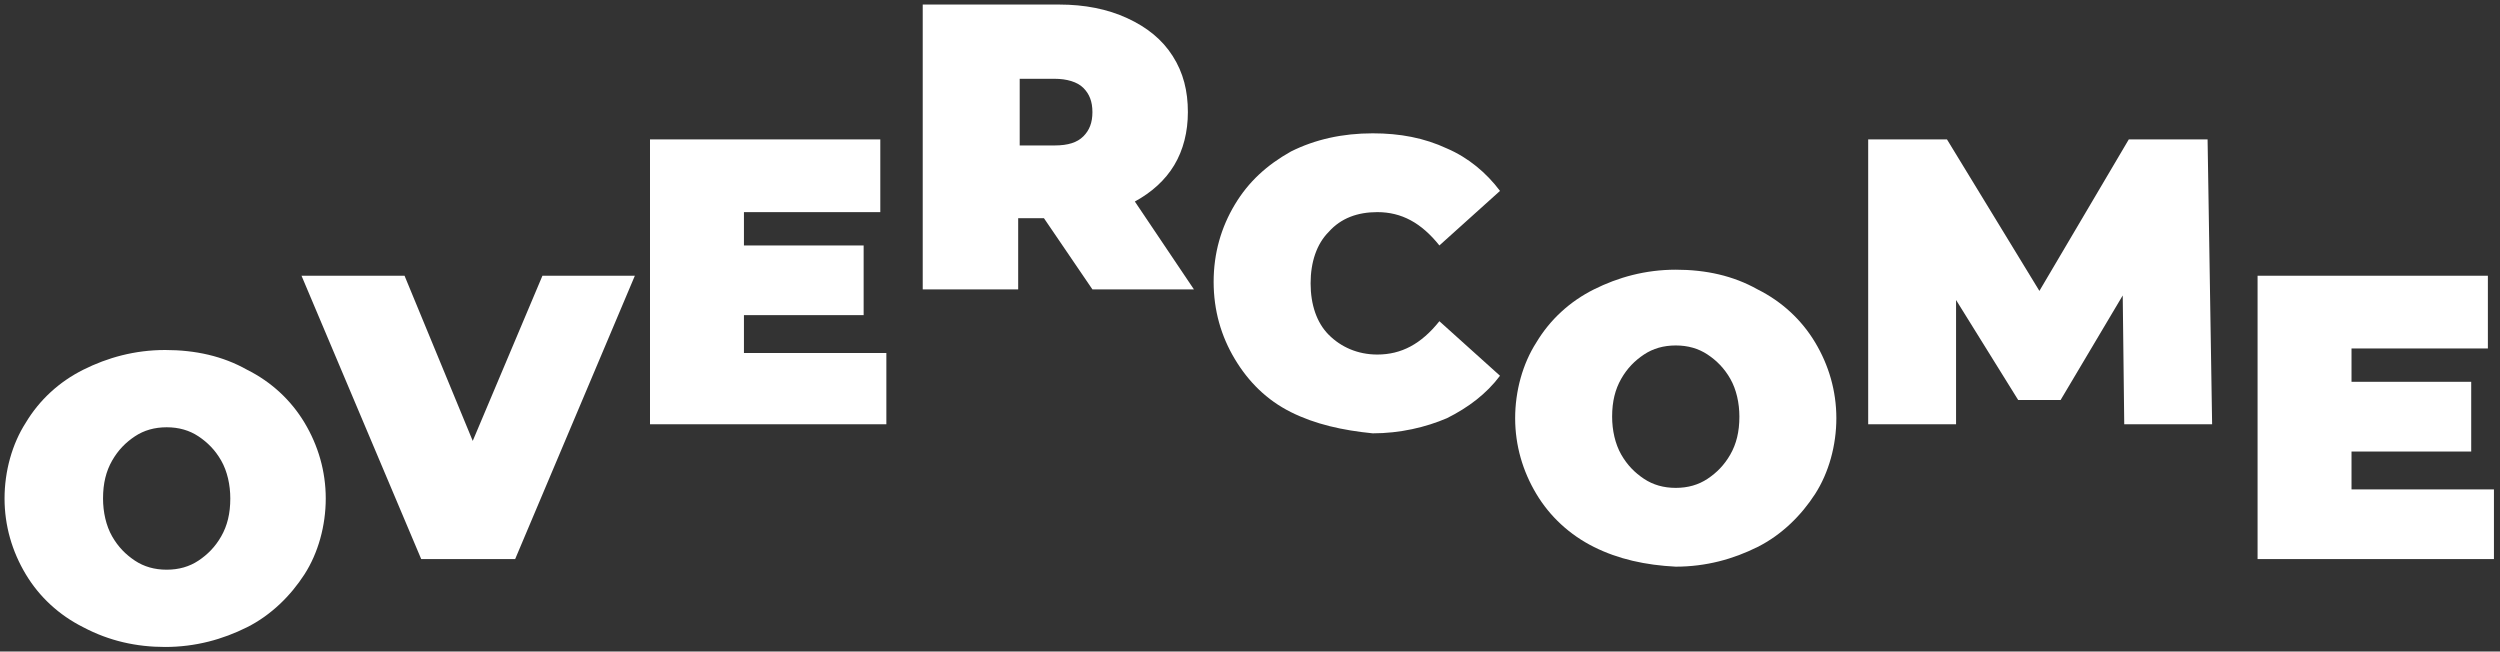
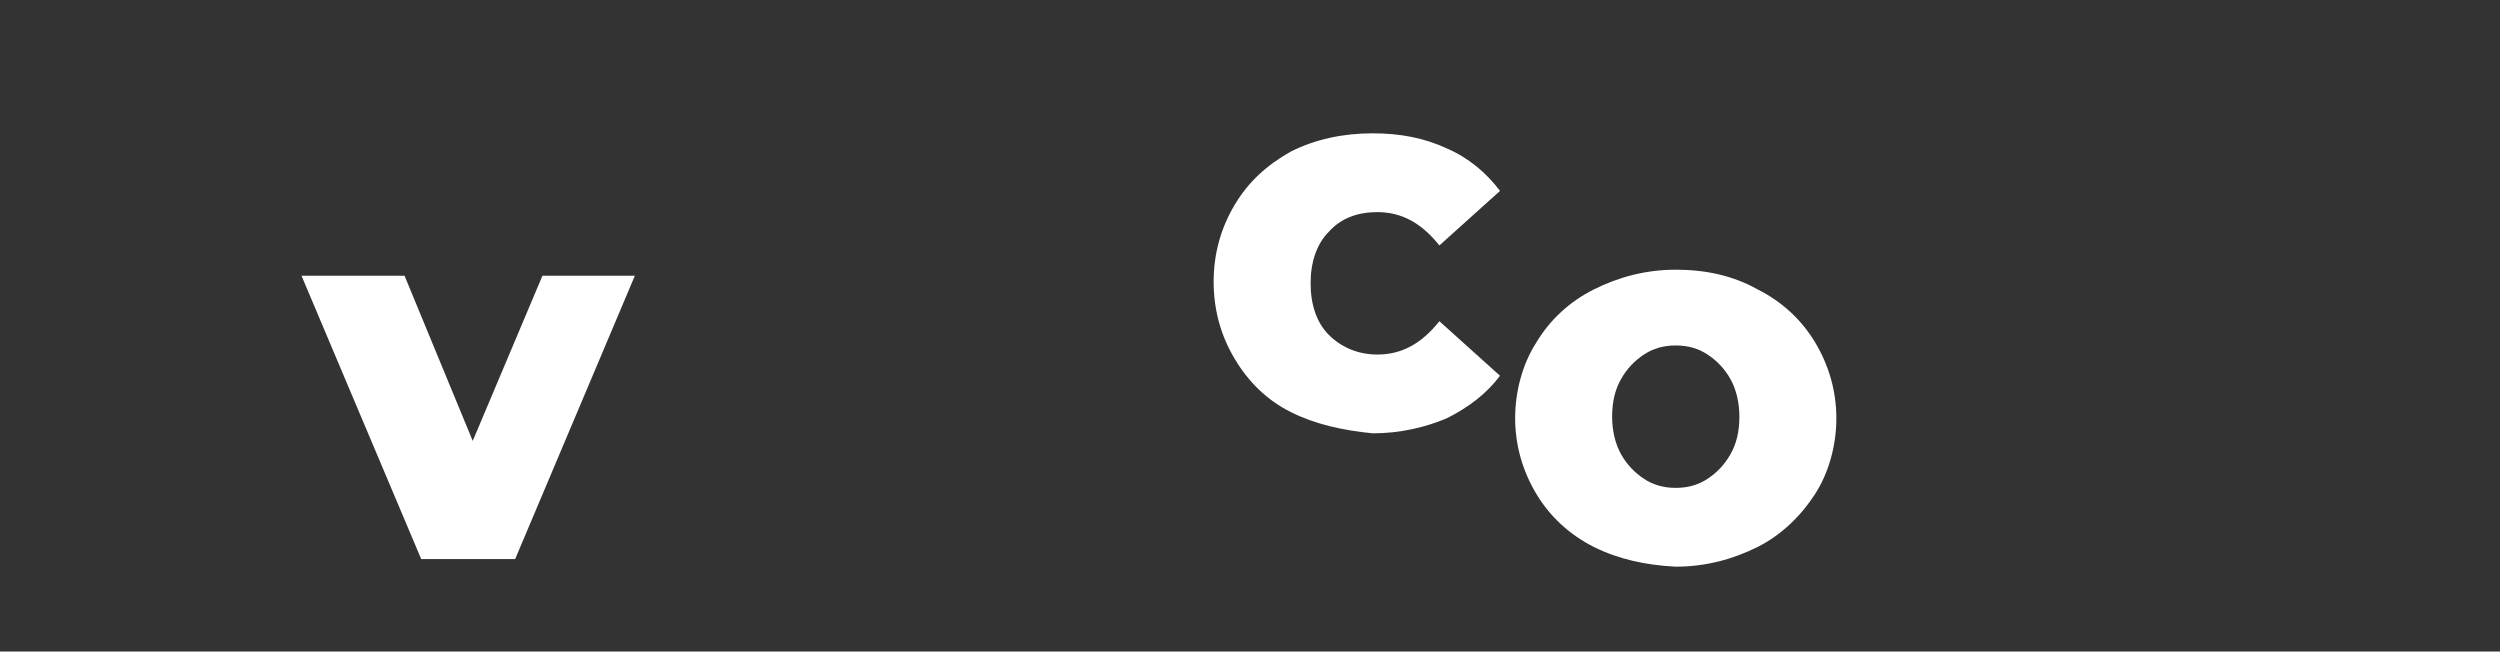
<svg xmlns="http://www.w3.org/2000/svg" version="1.1" id="Layer_1" x="0px" y="0px" width="165px" height="43px" viewBox="0 0 165 43" style="enable-background:new 0 0 165 43;" xml:space="preserve">
  <rect x="0" y="0" width="165" height="43" fill="#333333" stroke="none" />
  <style type="text/css"> .st0{fill:#FFFFFF;} </style>
  <g>
    <g>
-       <path class="st0" d="M5.5,41.4c-1.6-0.8-2.9-2-3.8-3.5s-1.4-3.2-1.4-5s0.5-3.6,1.4-5c0.9-1.5,2.2-2.7,3.8-3.5 c1.6-0.8,3.4-1.3,5.4-1.3c2,0,3.8,0.4,5.4,1.3c1.6,0.8,2.9,2,3.8,3.5c0.9,1.5,1.4,3.2,1.4,5s-0.5,3.6-1.4,5s-2.2,2.7-3.8,3.5 c-1.6,0.8-3.4,1.3-5.4,1.3C9,42.7,7.2,42.3,5.5,41.4z M13.1,37c0.6-0.4,1.1-0.9,1.5-1.6c0.4-0.7,0.6-1.5,0.6-2.5 c0-0.9-0.2-1.8-0.6-2.5c-0.4-0.7-0.9-1.2-1.5-1.6c-0.6-0.4-1.3-0.6-2.1-0.6c-0.8,0-1.5,0.2-2.1,0.6c-0.6,0.4-1.1,0.9-1.5,1.6 c-0.4,0.7-0.6,1.5-0.6,2.5c0,0.9,0.2,1.8,0.6,2.5c0.4,0.7,0.9,1.2,1.5,1.6c0.6,0.4,1.3,0.6,2.1,0.6C11.8,37.6,12.5,37.4,13.1,37z" />
-     </g>
+       </g>
    <g>
      <path class="st0" d="M41.9,18.2L34,36.9h-6.2l-7.9-18.7h6.8l4.5,10.9l4.6-10.9H41.9z" />
    </g>
    <g>
-       <path class="st0" d="M58.5,23.2V28H42.9V9.2h15.2V14h-9v2.2H57v4.6h-7.9v2.5H58.5z" />
-     </g>
+       </g>
    <g>
-       <path class="st0" d="M68.9,14.4h-1.7v4.7h-6.3V0.3h9c1.7,0,3.2,0.3,4.5,0.9c1.3,0.6,2.3,1.4,3,2.5c0.7,1.1,1,2.3,1,3.7 c0,1.3-0.3,2.5-0.9,3.5c-0.6,1-1.5,1.8-2.6,2.4l3.9,5.8h-6.7L68.9,14.4z M71.5,5.8c-0.4-0.4-1.1-0.6-1.9-0.6h-2.3v4.4h2.3 c0.9,0,1.5-0.2,1.9-0.6c0.4-0.4,0.6-0.9,0.6-1.6C72.1,6.7,71.9,6.2,71.5,5.8z" />
-     </g>
+       </g>
    <g>
      <path class="st0" d="M85.2,27.2c-1.6-0.8-2.8-2-3.7-3.5c-0.9-1.5-1.4-3.2-1.4-5.1c0-1.9,0.5-3.6,1.4-5.1c0.9-1.5,2.1-2.6,3.7-3.5 c1.6-0.8,3.4-1.2,5.4-1.2c1.8,0,3.4,0.3,4.9,1c1.4,0.6,2.6,1.6,3.5,2.8l-4,3.6c-1.2-1.5-2.5-2.2-4.1-2.2c-1.3,0-2.4,0.4-3.2,1.3 c-0.8,0.8-1.2,2-1.2,3.4c0,1.4,0.4,2.6,1.2,3.4c0.8,0.8,1.9,1.3,3.2,1.3c1.6,0,2.9-0.7,4.1-2.2l4,3.6c-0.9,1.2-2.1,2.1-3.5,2.8 c-1.4,0.6-3.1,1-4.9,1C88.6,28.4,86.8,28,85.2,27.2z" />
    </g>
    <g>
      <path class="st0" d="M105.2,36.1c-1.6-0.8-2.9-2-3.8-3.5s-1.4-3.2-1.4-5s0.5-3.6,1.4-5c0.9-1.5,2.2-2.7,3.8-3.5 c1.6-0.8,3.4-1.3,5.4-1.3c2,0,3.8,0.4,5.4,1.3c1.6,0.8,2.9,2,3.8,3.5c0.9,1.5,1.4,3.2,1.4,5s-0.5,3.6-1.4,5s-2.2,2.7-3.8,3.5 c-1.6,0.8-3.4,1.3-5.4,1.3C108.6,37.3,106.8,36.9,105.2,36.1z M112.7,31.6c0.6-0.4,1.1-0.9,1.5-1.6c0.4-0.7,0.6-1.5,0.6-2.5 c0-0.9-0.2-1.8-0.6-2.5c-0.4-0.7-0.9-1.2-1.5-1.6c-0.6-0.4-1.3-0.6-2.1-0.6c-0.8,0-1.5,0.2-2.1,0.6c-0.6,0.4-1.1,0.9-1.5,1.6 c-0.4,0.7-0.6,1.5-0.6,2.5c0,0.9,0.2,1.8,0.6,2.5c0.4,0.7,0.9,1.2,1.5,1.6c0.6,0.4,1.3,0.6,2.1,0.6 C111.4,32.2,112.1,32,112.7,31.6z" />
    </g>
    <g>
-       <path class="st0" d="M140.2,28l-0.1-8.5l-4.1,6.9h-2.8l-4.1-6.6V28h-5.8V9.2h5.2l6.1,10l5.9-10h5.2L146,28H140.2z" />
-     </g>
+       </g>
    <g>
-       <path class="st0" d="M164.6,32.1v4.8H149V18.2h15.2v4.8h-9v2.2h7.9v4.6h-7.9v2.5H164.6z" />
-     </g>
+       </g>
  </g>
</svg>